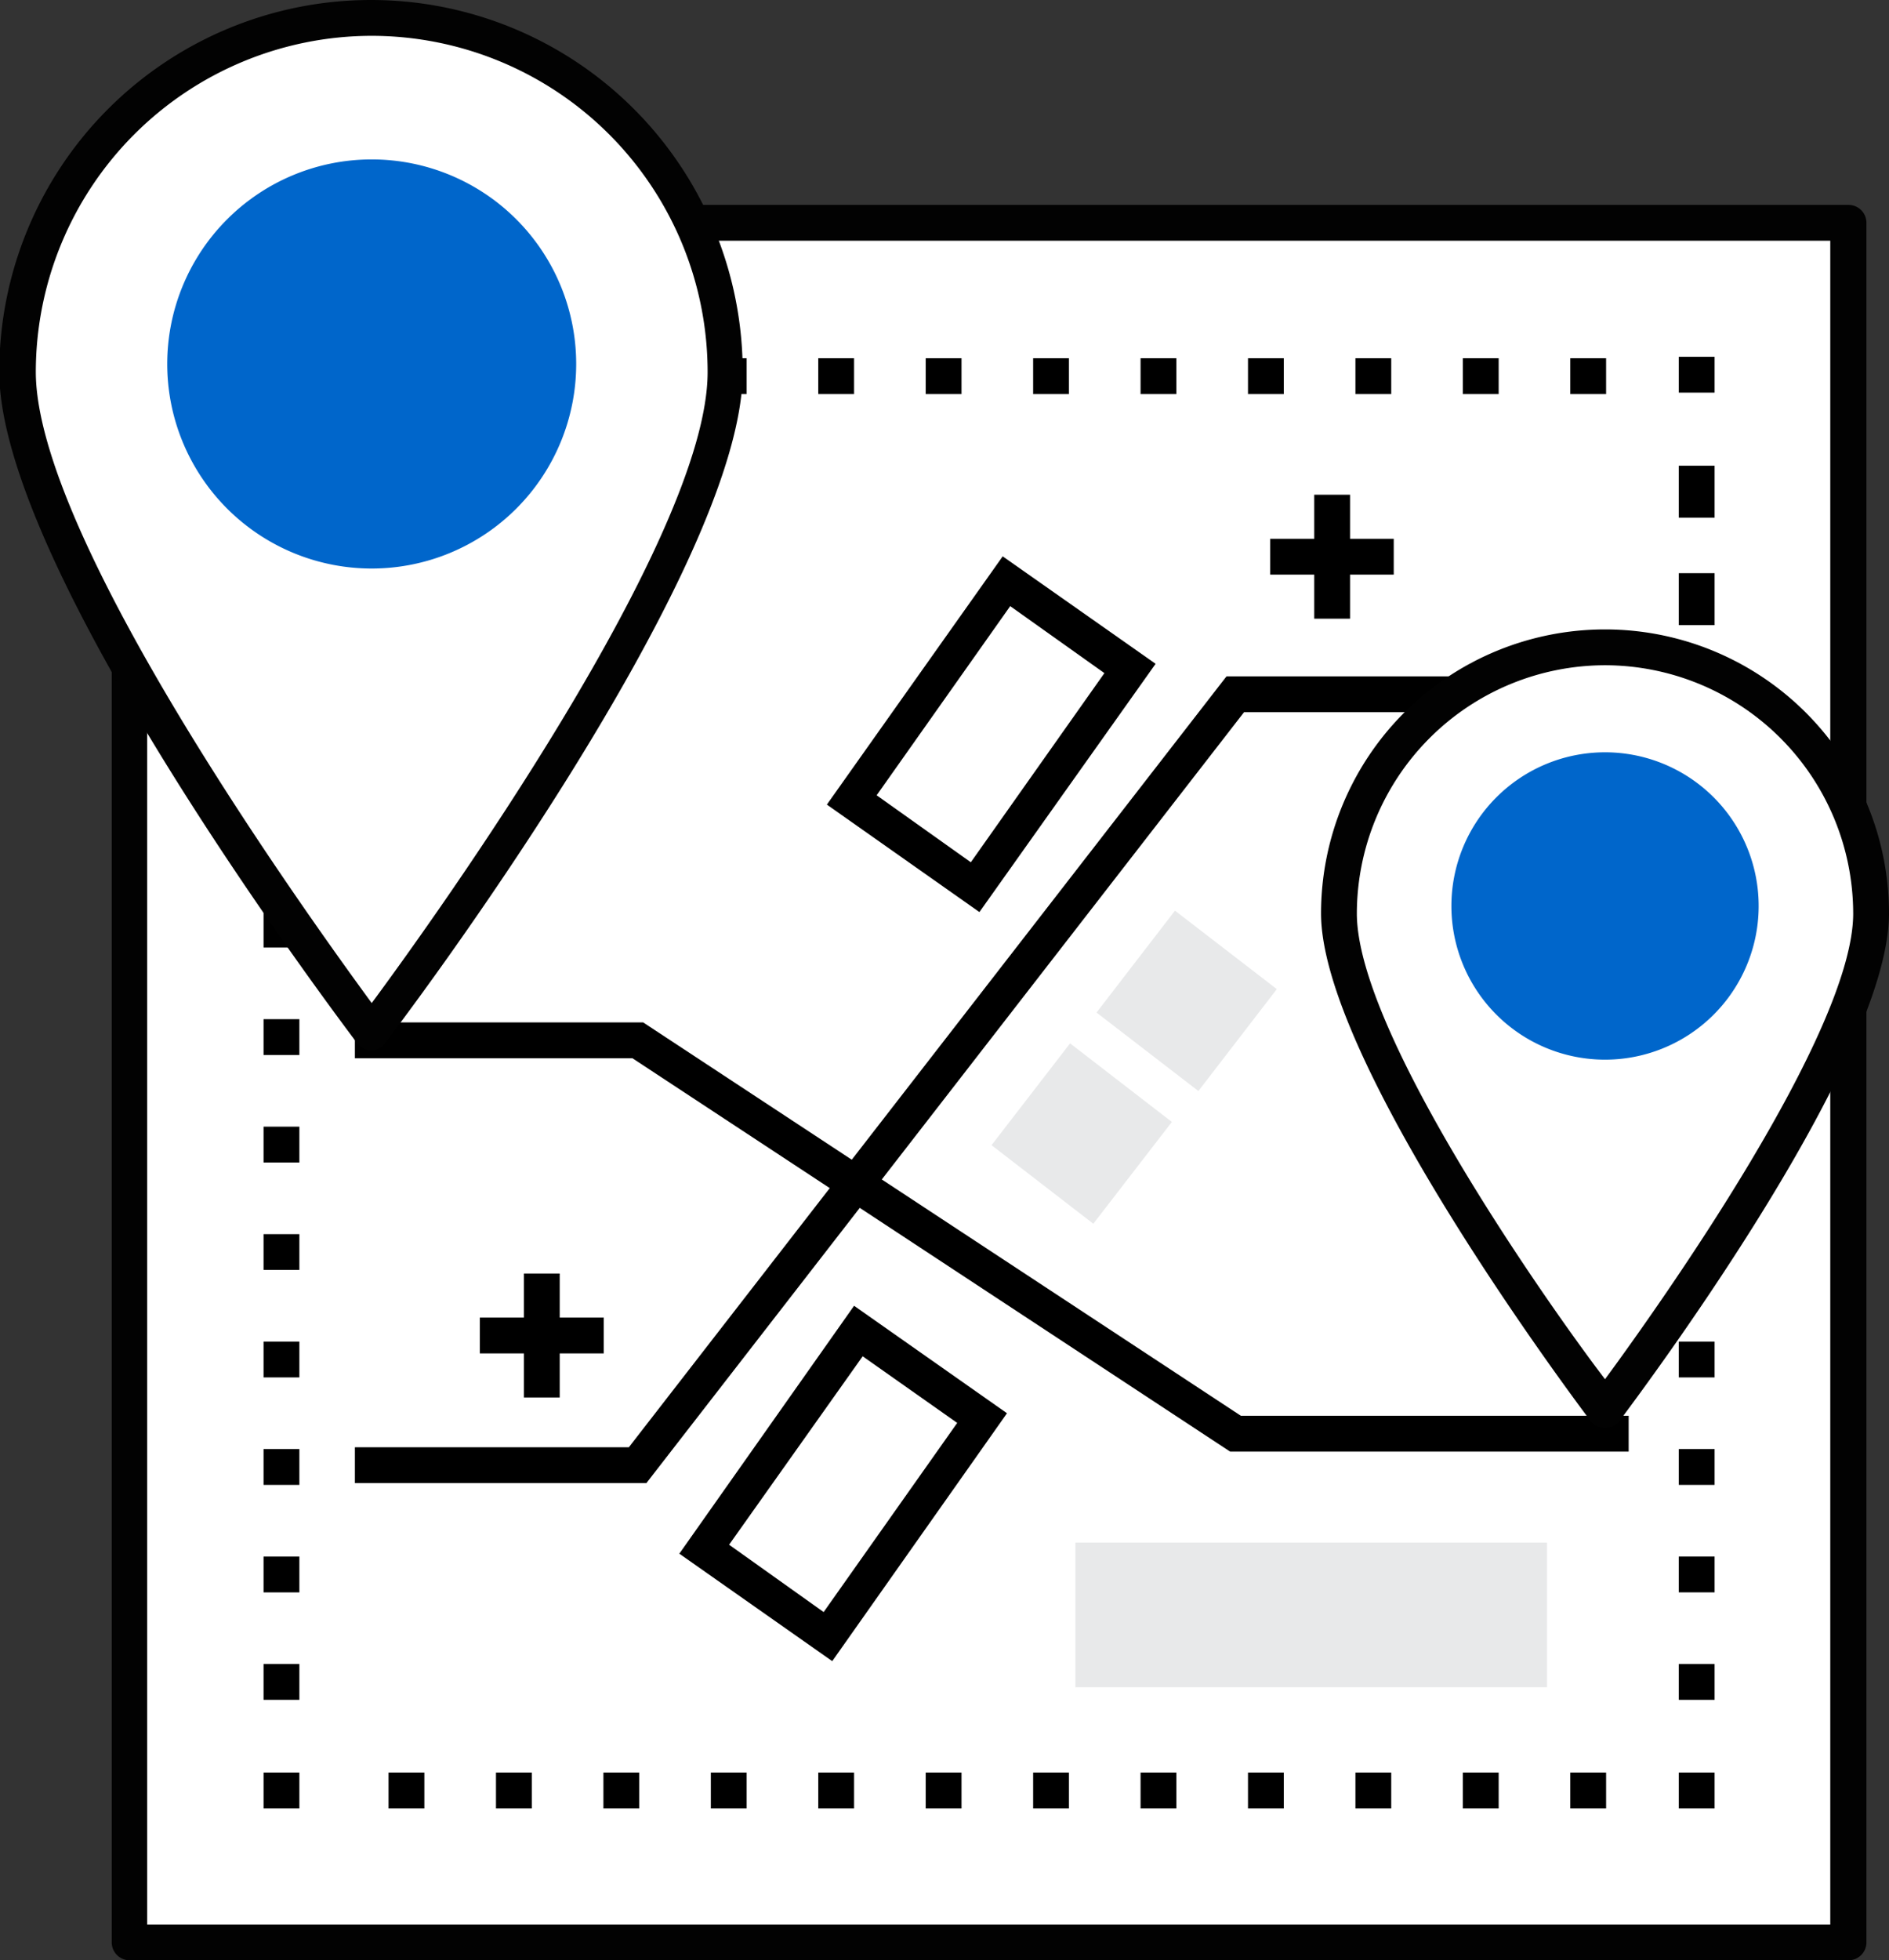
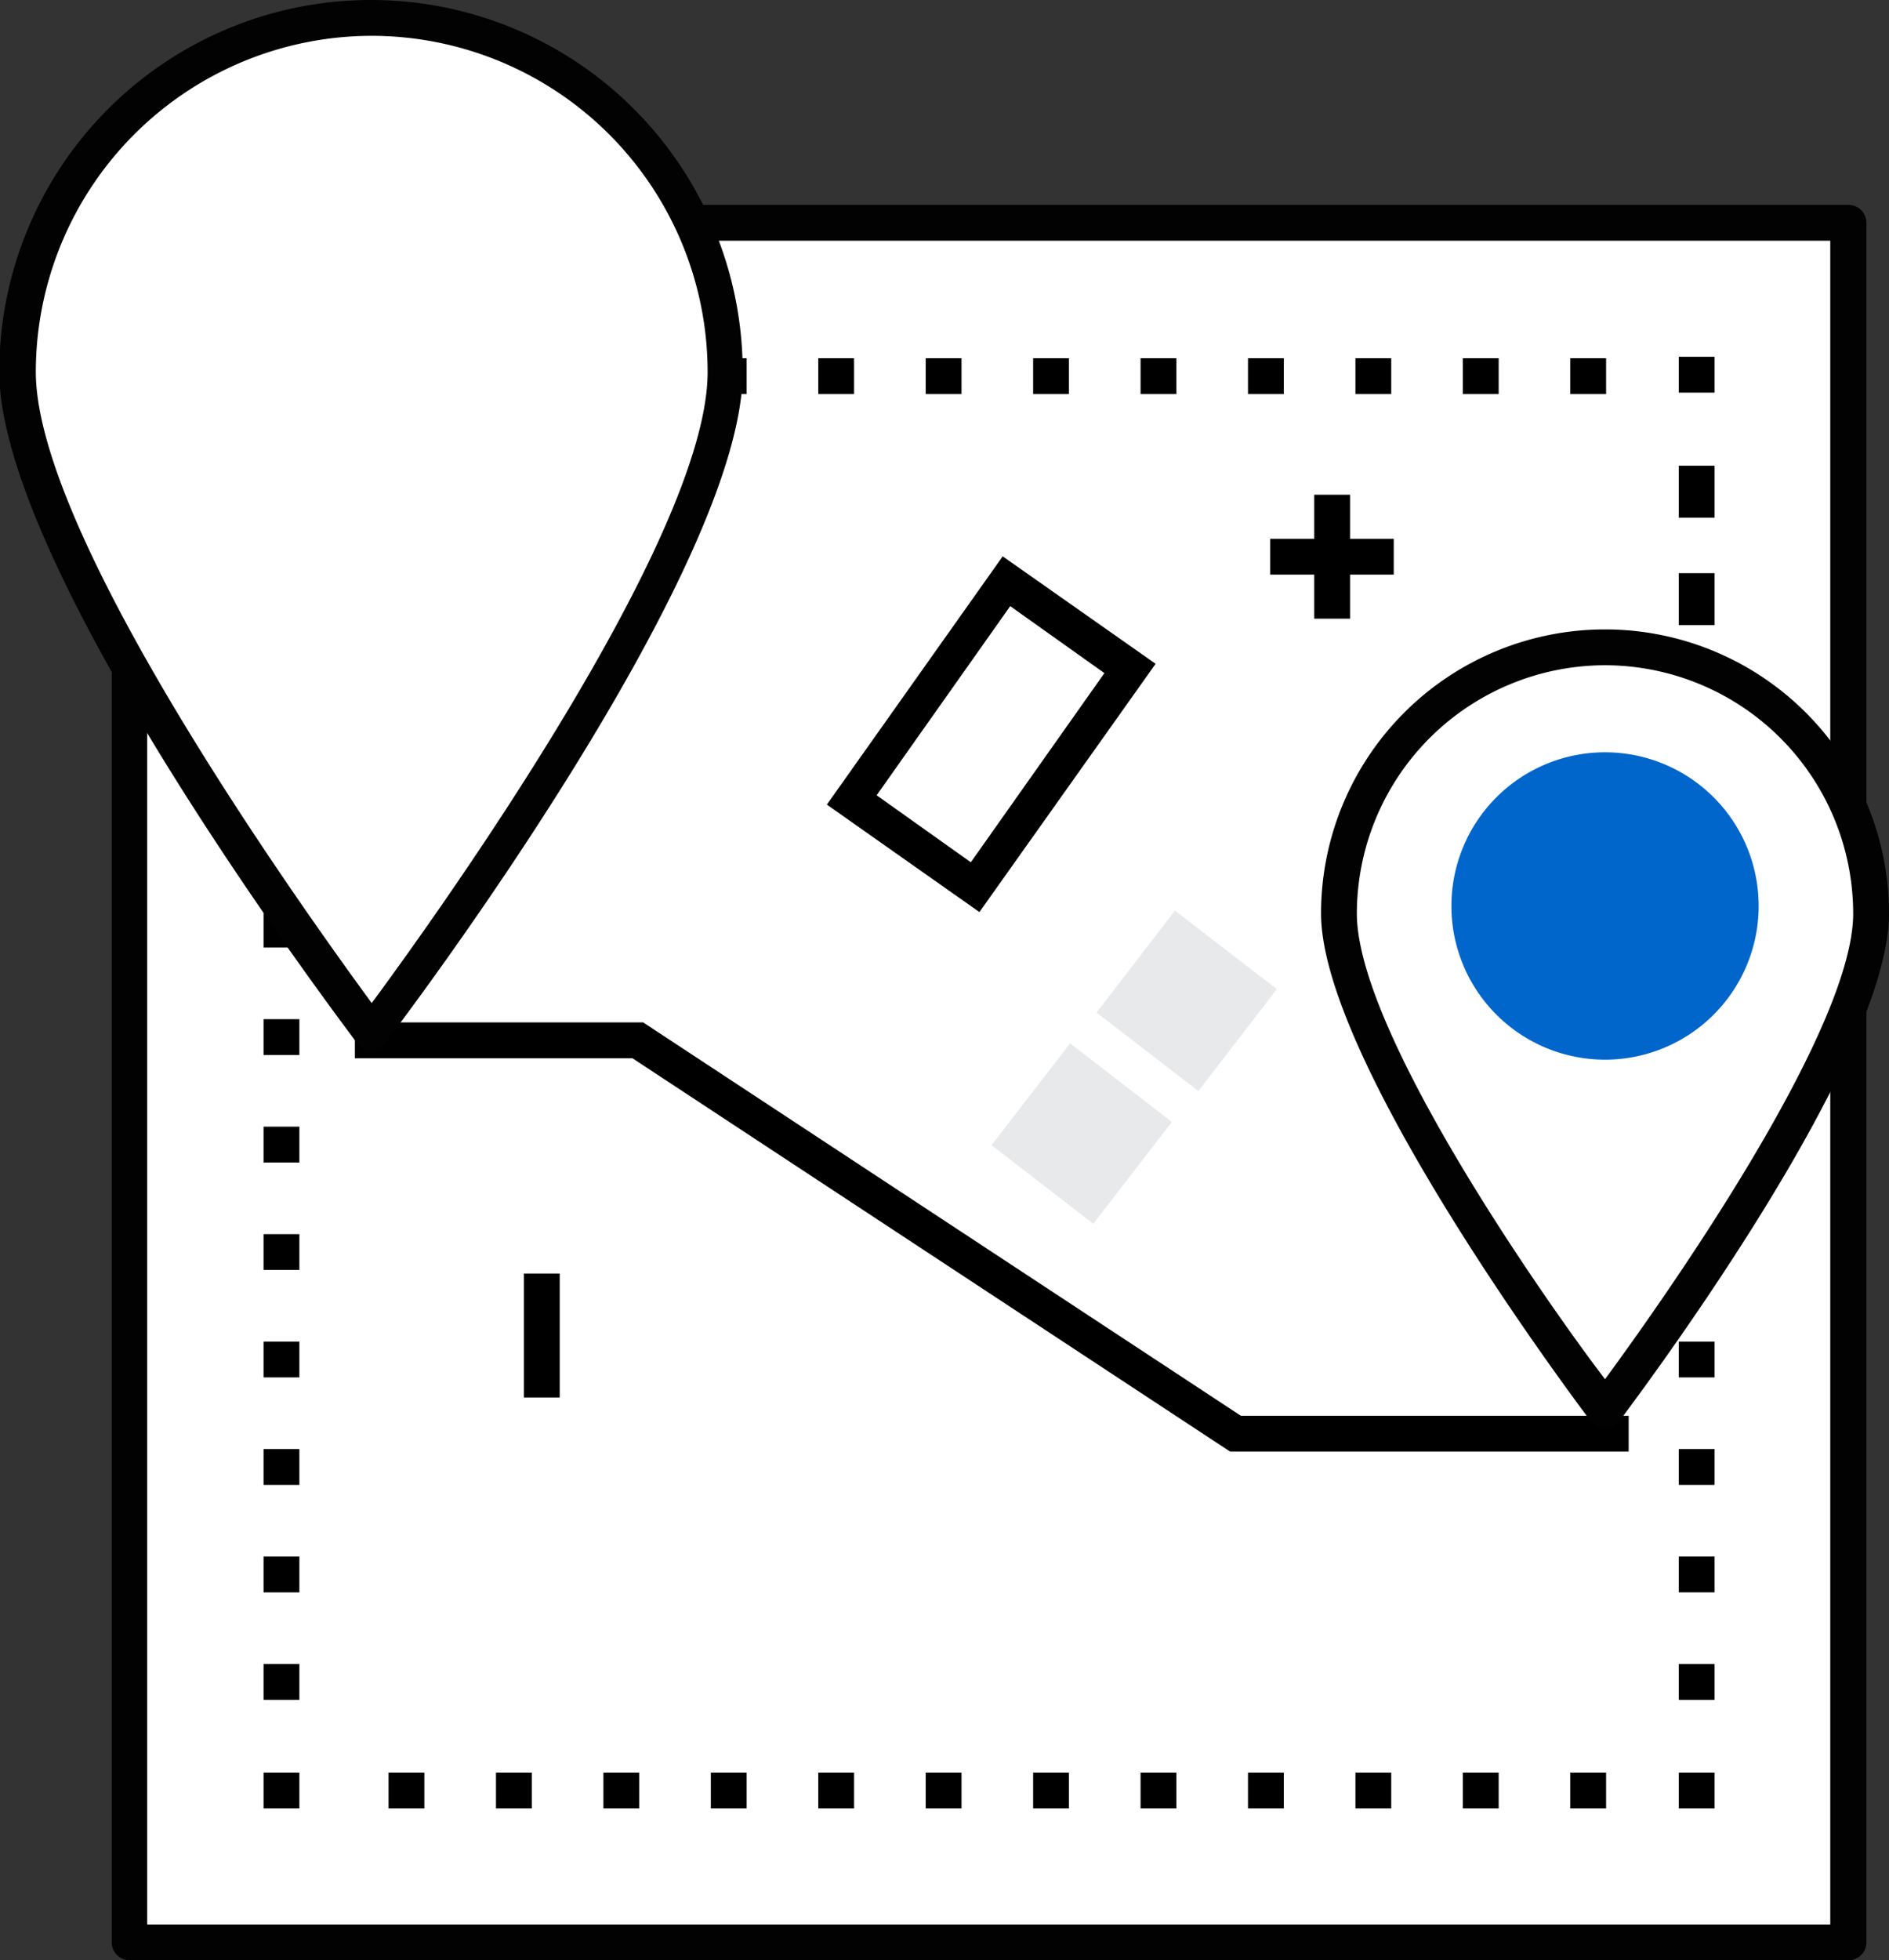
<svg xmlns="http://www.w3.org/2000/svg" viewBox="0 0 52.75 54.72">
  <rect x="0" y="0" width="52.75" height="54.72" fill="#333333" stroke="none" />
  <rect x="3.61" y="6.21" width="48.01" height="48.01" style="fill:#fff" />
  <path d="M51.62,54.72h-48a.5.5,0,0,1-.5-.5v-48a.5.5,0,0,1,.5-.5h48a.5.5,0,0,1,.5.5v48A.5.5,0,0,1,51.62,54.72Zm-47.51-1h47v-47h-47Z" style="fill:#020202" />
  <rect x="46.88" y="49.48" width="1" height="1" />
  <path d="M44.85,50.48h-1v-1h1Zm-3,0h-1v-1h1Zm-3,0h-1v-1h1Zm-3,0h-1v-1h1Zm-3,0h-1v-1h1Zm-3,0h-1v-1h1Zm-3,0h-1v-1h1Zm-3,0h-1v-1h1Zm-3,0h-1v-1h1Zm-3,0h-1v-1h1Zm-3,0h-1v-1h1Zm-3,0h-1v-1h1Z" />
  <rect x="7.36" y="49.48" width="1" height="1" />
  <path d="M8.36,47.45h-1v-1h1Zm0-3h-1v-1h1Zm0-3h-1v-1h1Zm0-3h-1v-1h1Zm0-3h-1v-1h1Zm0-3h-1v-1h1Zm0-3h-1v-1h1Zm0-3h-1v-1h1Zm0-3h-1v-1h1Zm0-3h-1v-1h1Zm0-3h-1V16h1Zm0-3h-1V13h1Z" />
  <rect x="7.36" y="9.96" width="1" height="1" />
  <path d="M44.85,11h-1V10h1Zm-3,0h-1V10h1Zm-3,0h-1V10h1Zm-3,0h-1V10h1Zm-3,0h-1V10h1Zm-3,0h-1V10h1Zm-3,0h-1V10h1Zm-3,0h-1V10h1Zm-3,0h-1V10h1Zm-3,0h-1V10h1Zm-3,0h-1V10h1Zm-3,0h-1V10h1Z" />
  <rect x="46.88" y="9.96" width="1" height="1" />
  <path d="M47.88,47.45h-1v-1h1Zm0-3h-1v-1h1Zm0-3h-1v-1h1Zm0-3h-1v-1h1Zm0-3h-1v-1h1Zm0-3h-1v-1h1Zm0-3h-1v-1h1Zm0-3h-1v-1h1Zm0-3h-1v-1h1Zm0-3h-1v-1h1Zm0-3h-1V16h1Zm0-3h-1V13h1Z" />
-   <polygon points="18.05 41.4 9.91 41.4 9.91 40.4 17.56 40.4 34.25 18.88 45.48 18.88 45.48 19.88 34.74 19.88 18.05 41.4" />
  <polygon points="45.48 40.52 34.35 40.52 17.66 29.54 9.91 29.54 9.91 28.54 17.96 28.54 34.65 39.52 45.48 39.52 45.48 40.52" />
  <path d="M20.26,10.38c0,5.46-9.88,18.45-9.88,18.45S.5,15.84.5,10.38a9.88,9.88,0,0,1,19.76,0Z" style="fill:#fff" />
  <path d="M10.38,29.33a.54.54,0,0,1-.4-.2c-.4-.54-10-13.19-10-18.75a10.38,10.38,0,0,1,20.76,0c0,5.56-9.57,18.21-10,18.75A.51.51,0,0,1,10.38,29.33ZM10.38,1A9.39,9.39,0,0,0,1,10.38C1,15,8.55,25.5,10.38,28c1.84-2.49,9.38-13,9.38-17.61A9.39,9.39,0,0,0,10.38,1Z" style="fill:#020202" />
-   <path d="M16.09,10.16a5.71,5.71,0,1,1-5.71-5.71A5.71,5.71,0,0,1,16.09,10.16Z" style="fill:#0066cb" />
  <path d="M52.25,25.5c0,4.1-7.43,13.87-7.43,13.87S37.39,29.6,37.39,25.5a7.43,7.43,0,1,1,14.86,0Z" style="fill:#fff" />
  <path d="M44.82,39.87a.51.51,0,0,1-.4-.2c-.31-.41-7.53-10-7.53-14.17a7.93,7.93,0,1,1,15.86,0c0,4.22-7.23,13.76-7.53,14.17A.54.54,0,0,1,44.82,39.87Zm0-21.3a6.94,6.94,0,0,0-6.93,6.93c0,3.35,5.4,11,6.93,13,1.53-2.08,6.93-9.68,6.93-13A6.94,6.94,0,0,0,44.82,18.57Z" style="fill:#020202" />
  <path d="M49.11,25.33A4.29,4.29,0,1,1,44.82,21,4.29,4.29,0,0,1,49.11,25.33Z" style="fill:#0066cb" />
  <path d="M27.35,25.46l-4.26-3L28,15.53l4.27,3ZM24.48,22.2l2.63,1.87,3.73-5.28-2.63-1.87Z" />
-   <path d="M23.24,46.37l-4.27-3,4.88-6.92,4.27,3Zm-2.88-3.25L23,45l3.73-5.28-2.64-1.86Z" />
-   <rect x="30.03" y="43.06" width="13.17" height="4.04" style="fill:#e8e9ea" />
  <rect x="14.63" y="35.55" width="1" height="3.46" />
-   <rect x="13.4" y="36.78" width="3.46" height="1" />
  <rect x="36.7" y="13.81" width="1" height="3.46" />
  <rect x="35.47" y="15.04" width="3.45" height="1" />
  <rect x="28.41" y="29.85" width="3.59" height="3.59" transform="translate(-13.3 36.22) rotate(-52.34)" style="fill:#e8e9ea" />
  <rect x="31.34" y="26.15" width="3.59" height="3.59" transform="translate(-9.22 37.14) rotate(-52.4)" style="fill:#e8e9ea" />
</svg>